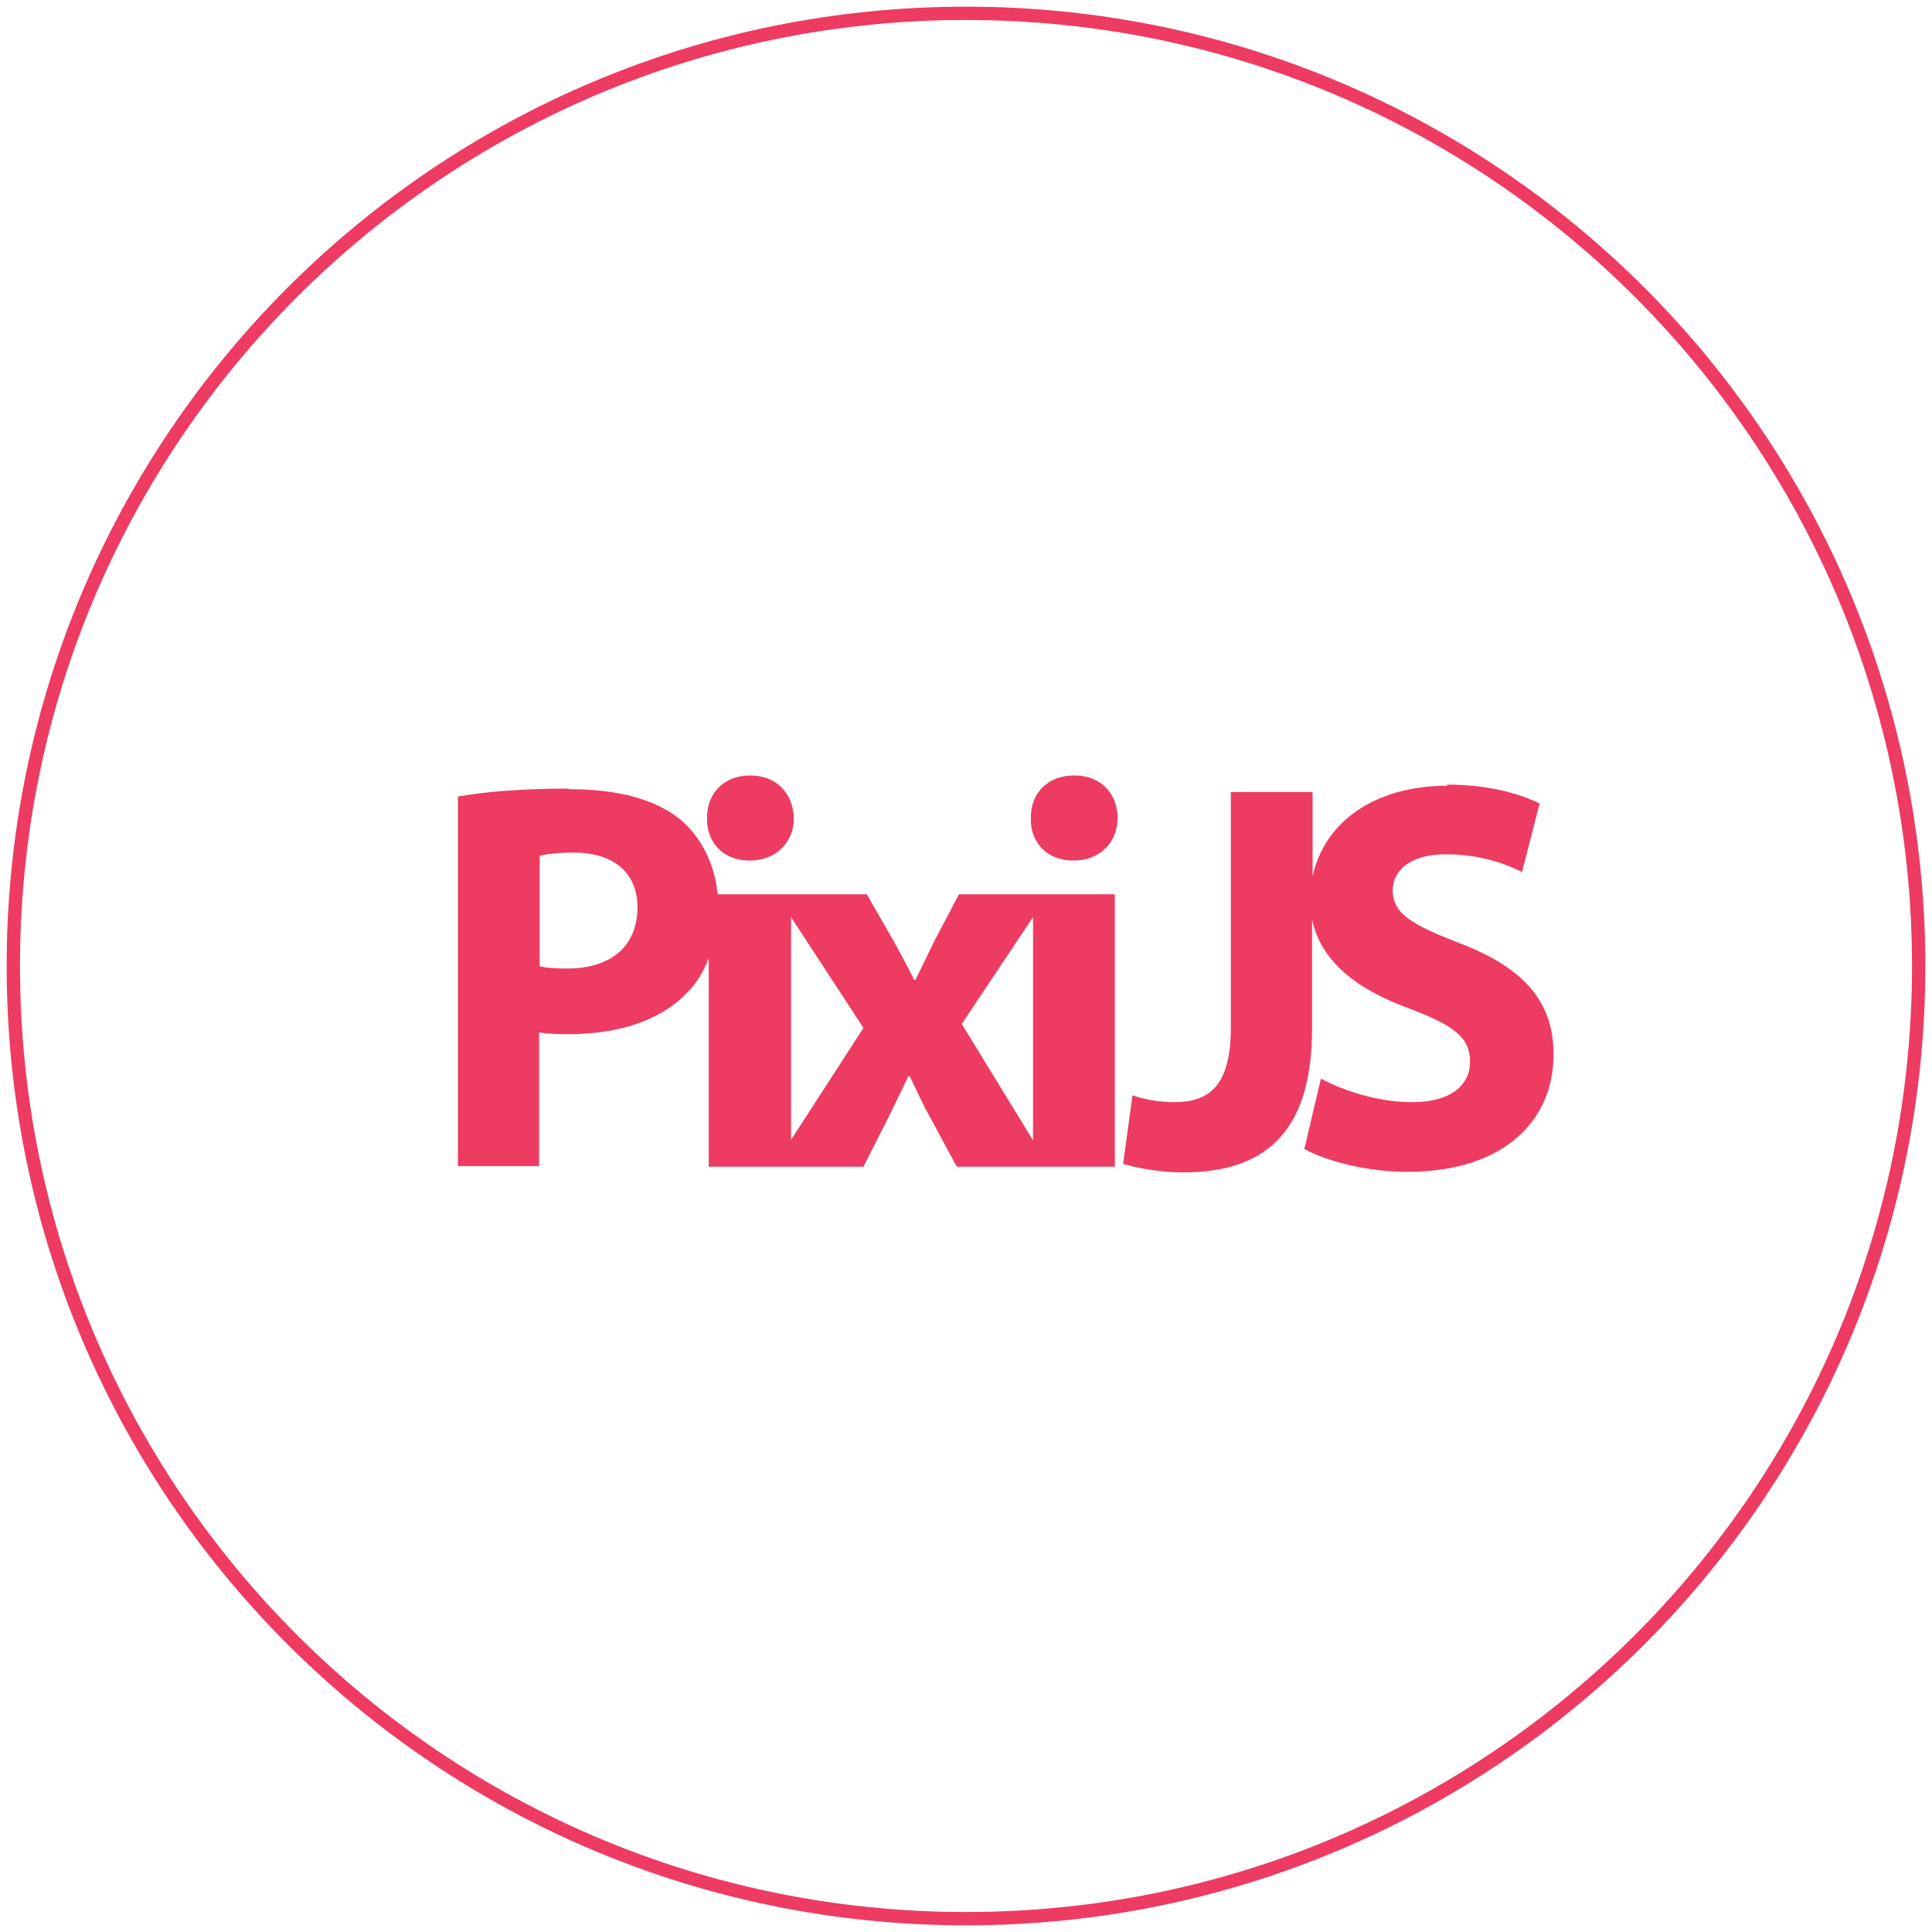
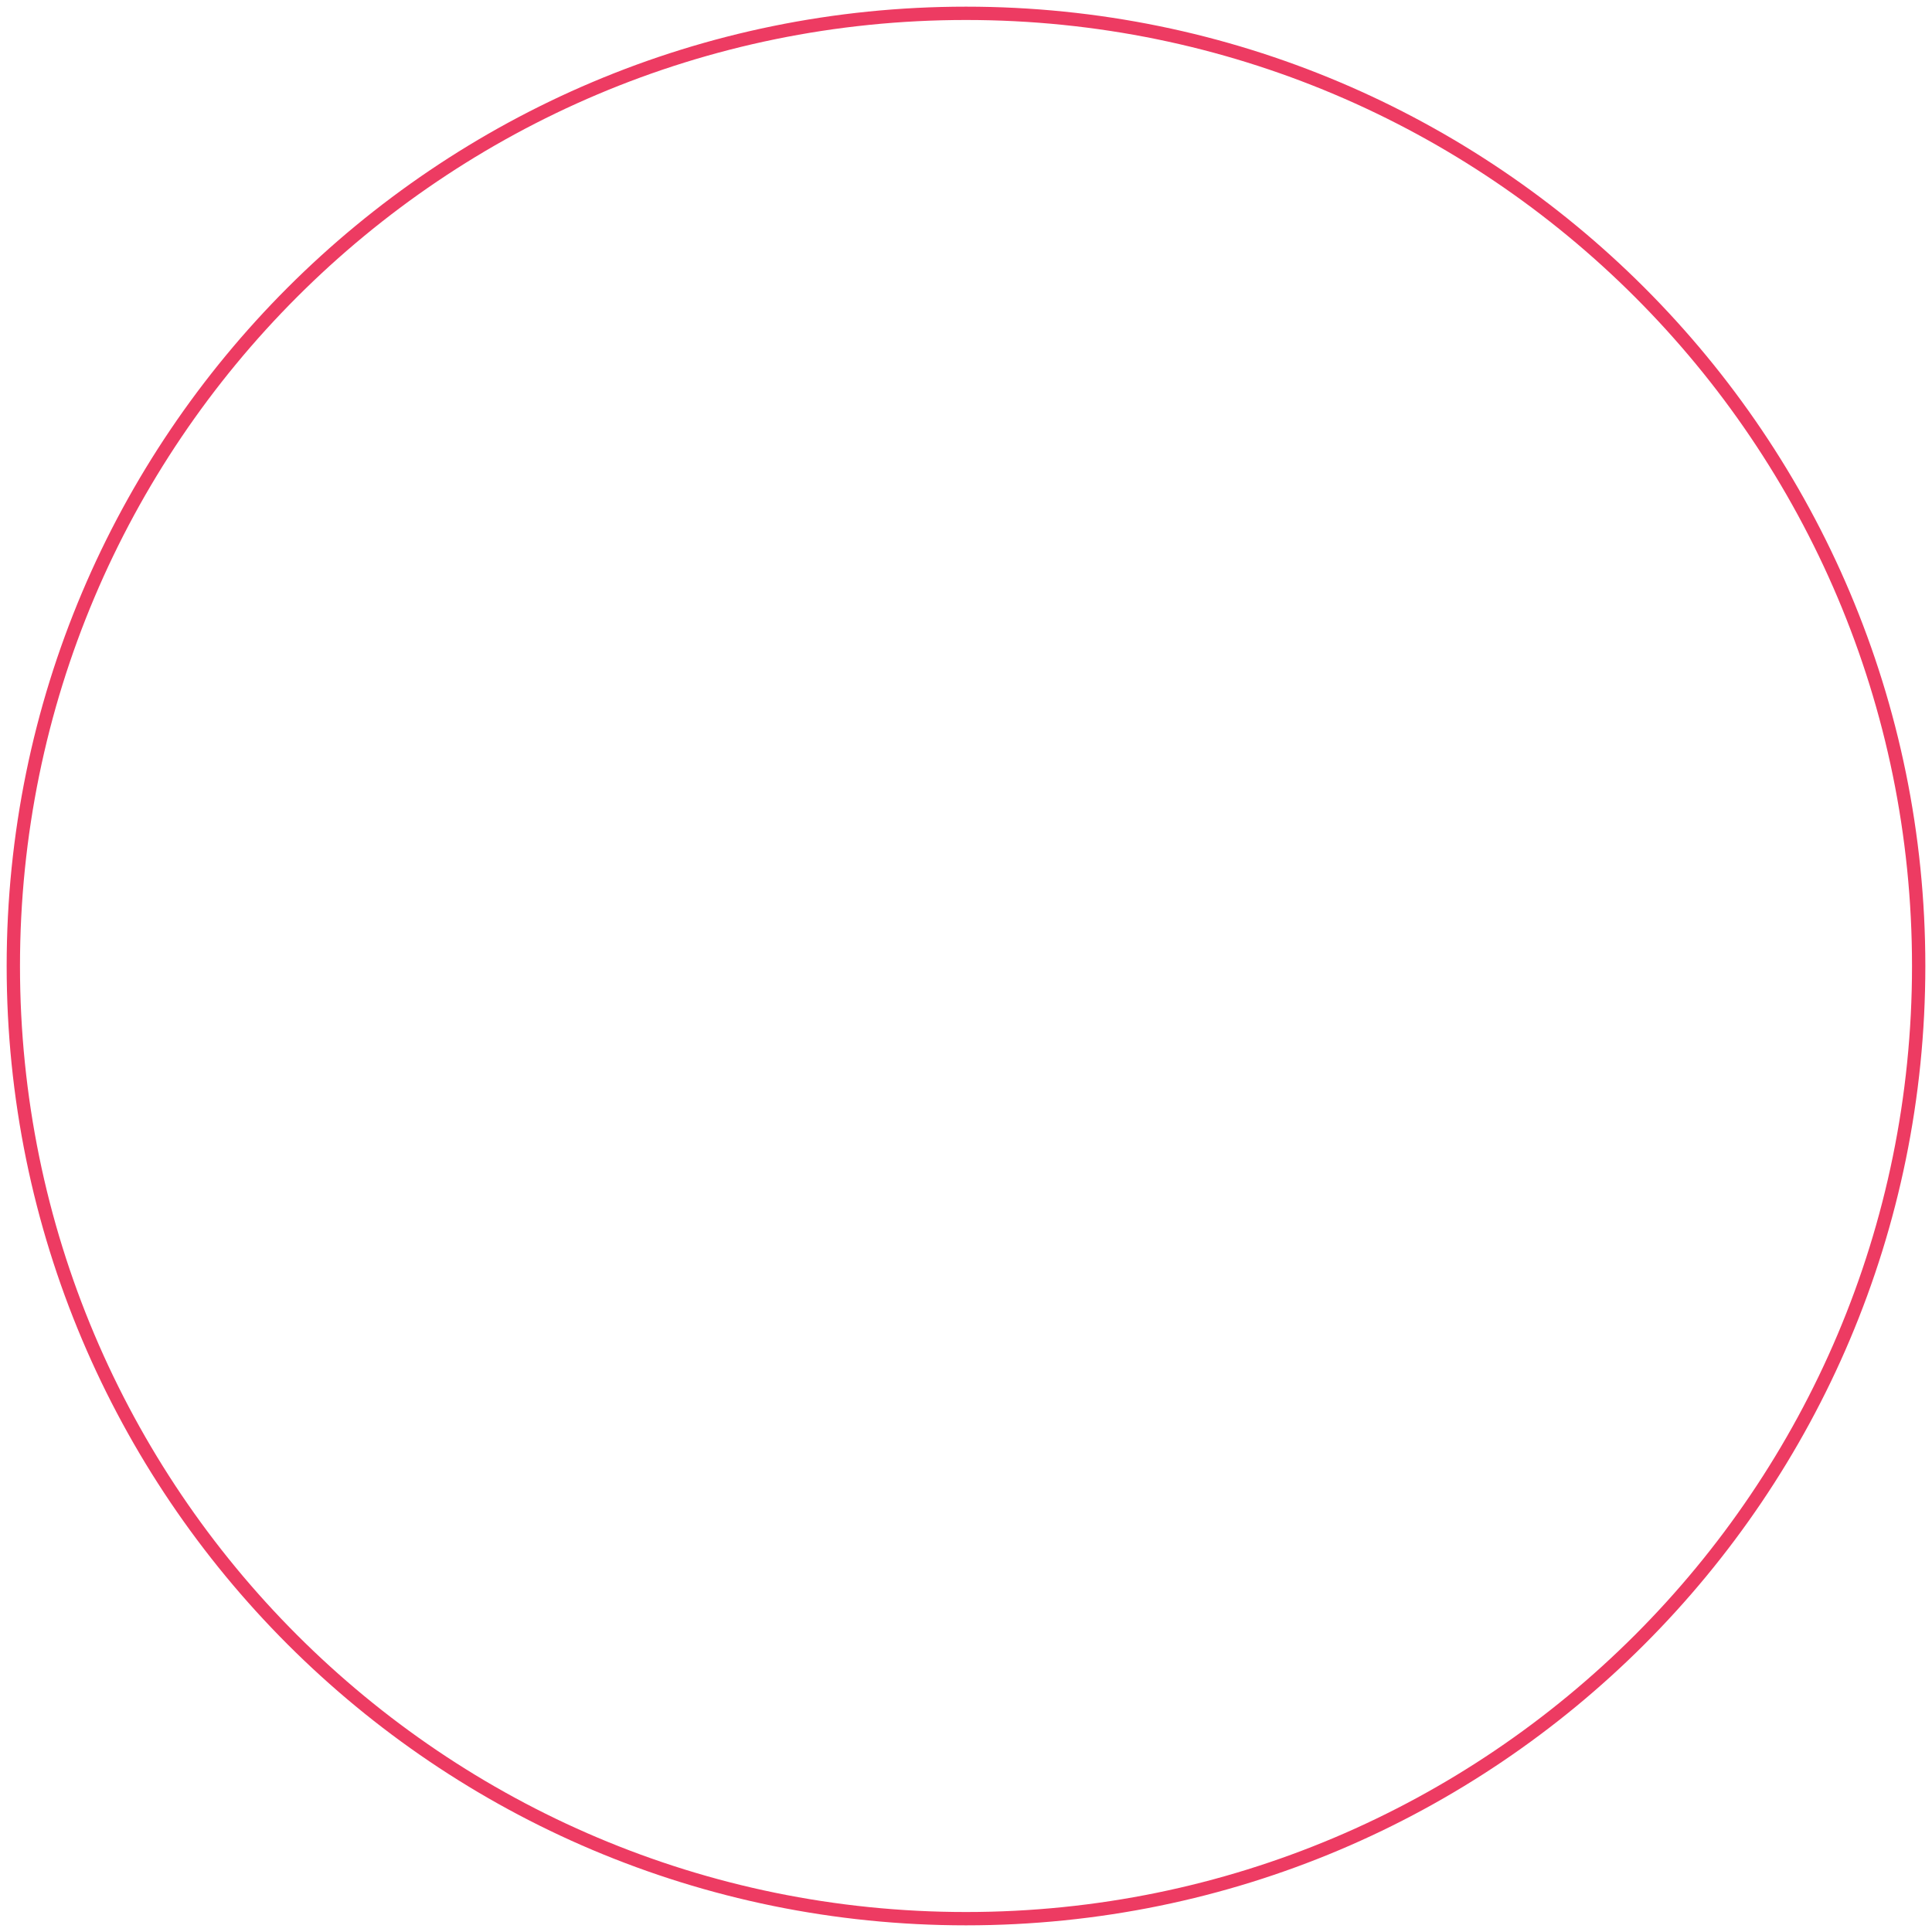
<svg xmlns="http://www.w3.org/2000/svg" width="145" height="145" viewBox="0 0 145 145" fill="none">
  <g clip-path="url(#clip0_1898_102227)">
-     <path d="M108.588 58.886C111.657 58.886 113.937 59.529 115.555 60.301L114.228 65.445C113.108 64.887 111.201 64.116 108.505 64.116C105.81 64.116 104.525 65.359 104.525 66.816C104.525 68.617 106.059 69.431 109.584 70.803C114.394 72.646 116.633 75.218 116.591 79.204C116.591 83.92 113.067 87.949 105.603 87.949C102.493 87.949 99.425 87.092 97.891 86.234L99.135 80.962C100.793 81.819 103.322 82.719 105.976 82.719C108.796 82.719 110.33 81.519 110.33 79.676C110.33 77.833 109.045 76.933 105.769 75.689C101.871 74.275 99.135 72.174 98.472 69.002V77.19C98.472 85.206 94.74 87.992 88.769 87.992C87.359 87.992 85.535 87.735 84.291 87.349L84.996 82.205C85.866 82.505 86.944 82.719 88.147 82.719C90.718 82.719 92.376 81.519 92.376 77.147V59.443H98.513V65.787C99.342 61.844 102.991 58.972 108.63 58.972M42.66 59.229C46.433 59.229 49.17 60.001 50.995 61.458C52.529 62.701 53.648 64.759 53.856 67.116H65.051L67 70.503C67.581 71.531 68.119 72.56 68.617 73.546H68.7C69.239 72.475 69.737 71.403 70.234 70.417L71.976 67.116H83.669V87.563H71.81L69.82 83.877C69.239 82.848 68.783 81.819 68.285 80.79H68.161C67.663 81.862 67.166 82.848 66.668 83.877L64.802 87.563H53.192V71.917C52.778 72.989 52.197 73.932 51.409 74.661C49.336 76.718 46.226 77.618 42.577 77.618C41.748 77.618 41.043 77.576 40.462 77.49V87.52H34.367V59.786C36.275 59.443 38.928 59.186 42.702 59.186M77.532 68.831L72.183 76.847L77.532 85.591V68.831ZM59.37 68.831V85.549L64.802 77.147L59.37 68.831ZM43.033 63.987C41.789 63.987 40.919 64.116 40.504 64.244V72.517C41.002 72.646 41.665 72.689 42.577 72.689C45.853 72.689 47.843 71.017 47.843 68.102C47.843 65.53 46.102 63.987 43.033 63.987ZM56.302 58.2C58.292 58.2 59.536 59.572 59.578 61.415C59.578 63.173 58.292 64.587 56.261 64.587C54.229 64.587 53.026 63.173 53.068 61.415C53.026 59.572 54.312 58.2 56.302 58.2ZM80.642 58.2C82.632 58.2 83.876 59.572 83.876 61.415C83.876 63.173 82.591 64.587 80.559 64.587C78.527 64.587 77.325 63.173 77.366 61.415C77.325 59.572 78.61 58.2 80.6 58.2" fill="#ED3B62" />
    <path d="M144 72.5C144 111.996 111.996 144 72.5 144C33.004 144 1 111.996 1 72.5C1 33.004 33.004 1 72.5 1C111.996 1 144 33.004 144 72.5Z" stroke="#ED3B62" stroke-miterlimit="10" />
  </g>
  <defs>
    <clipPath id="clip0_1898_102227">
      <rect width="145" height="145" fill="white" />
    </clipPath>
  </defs>
</svg>